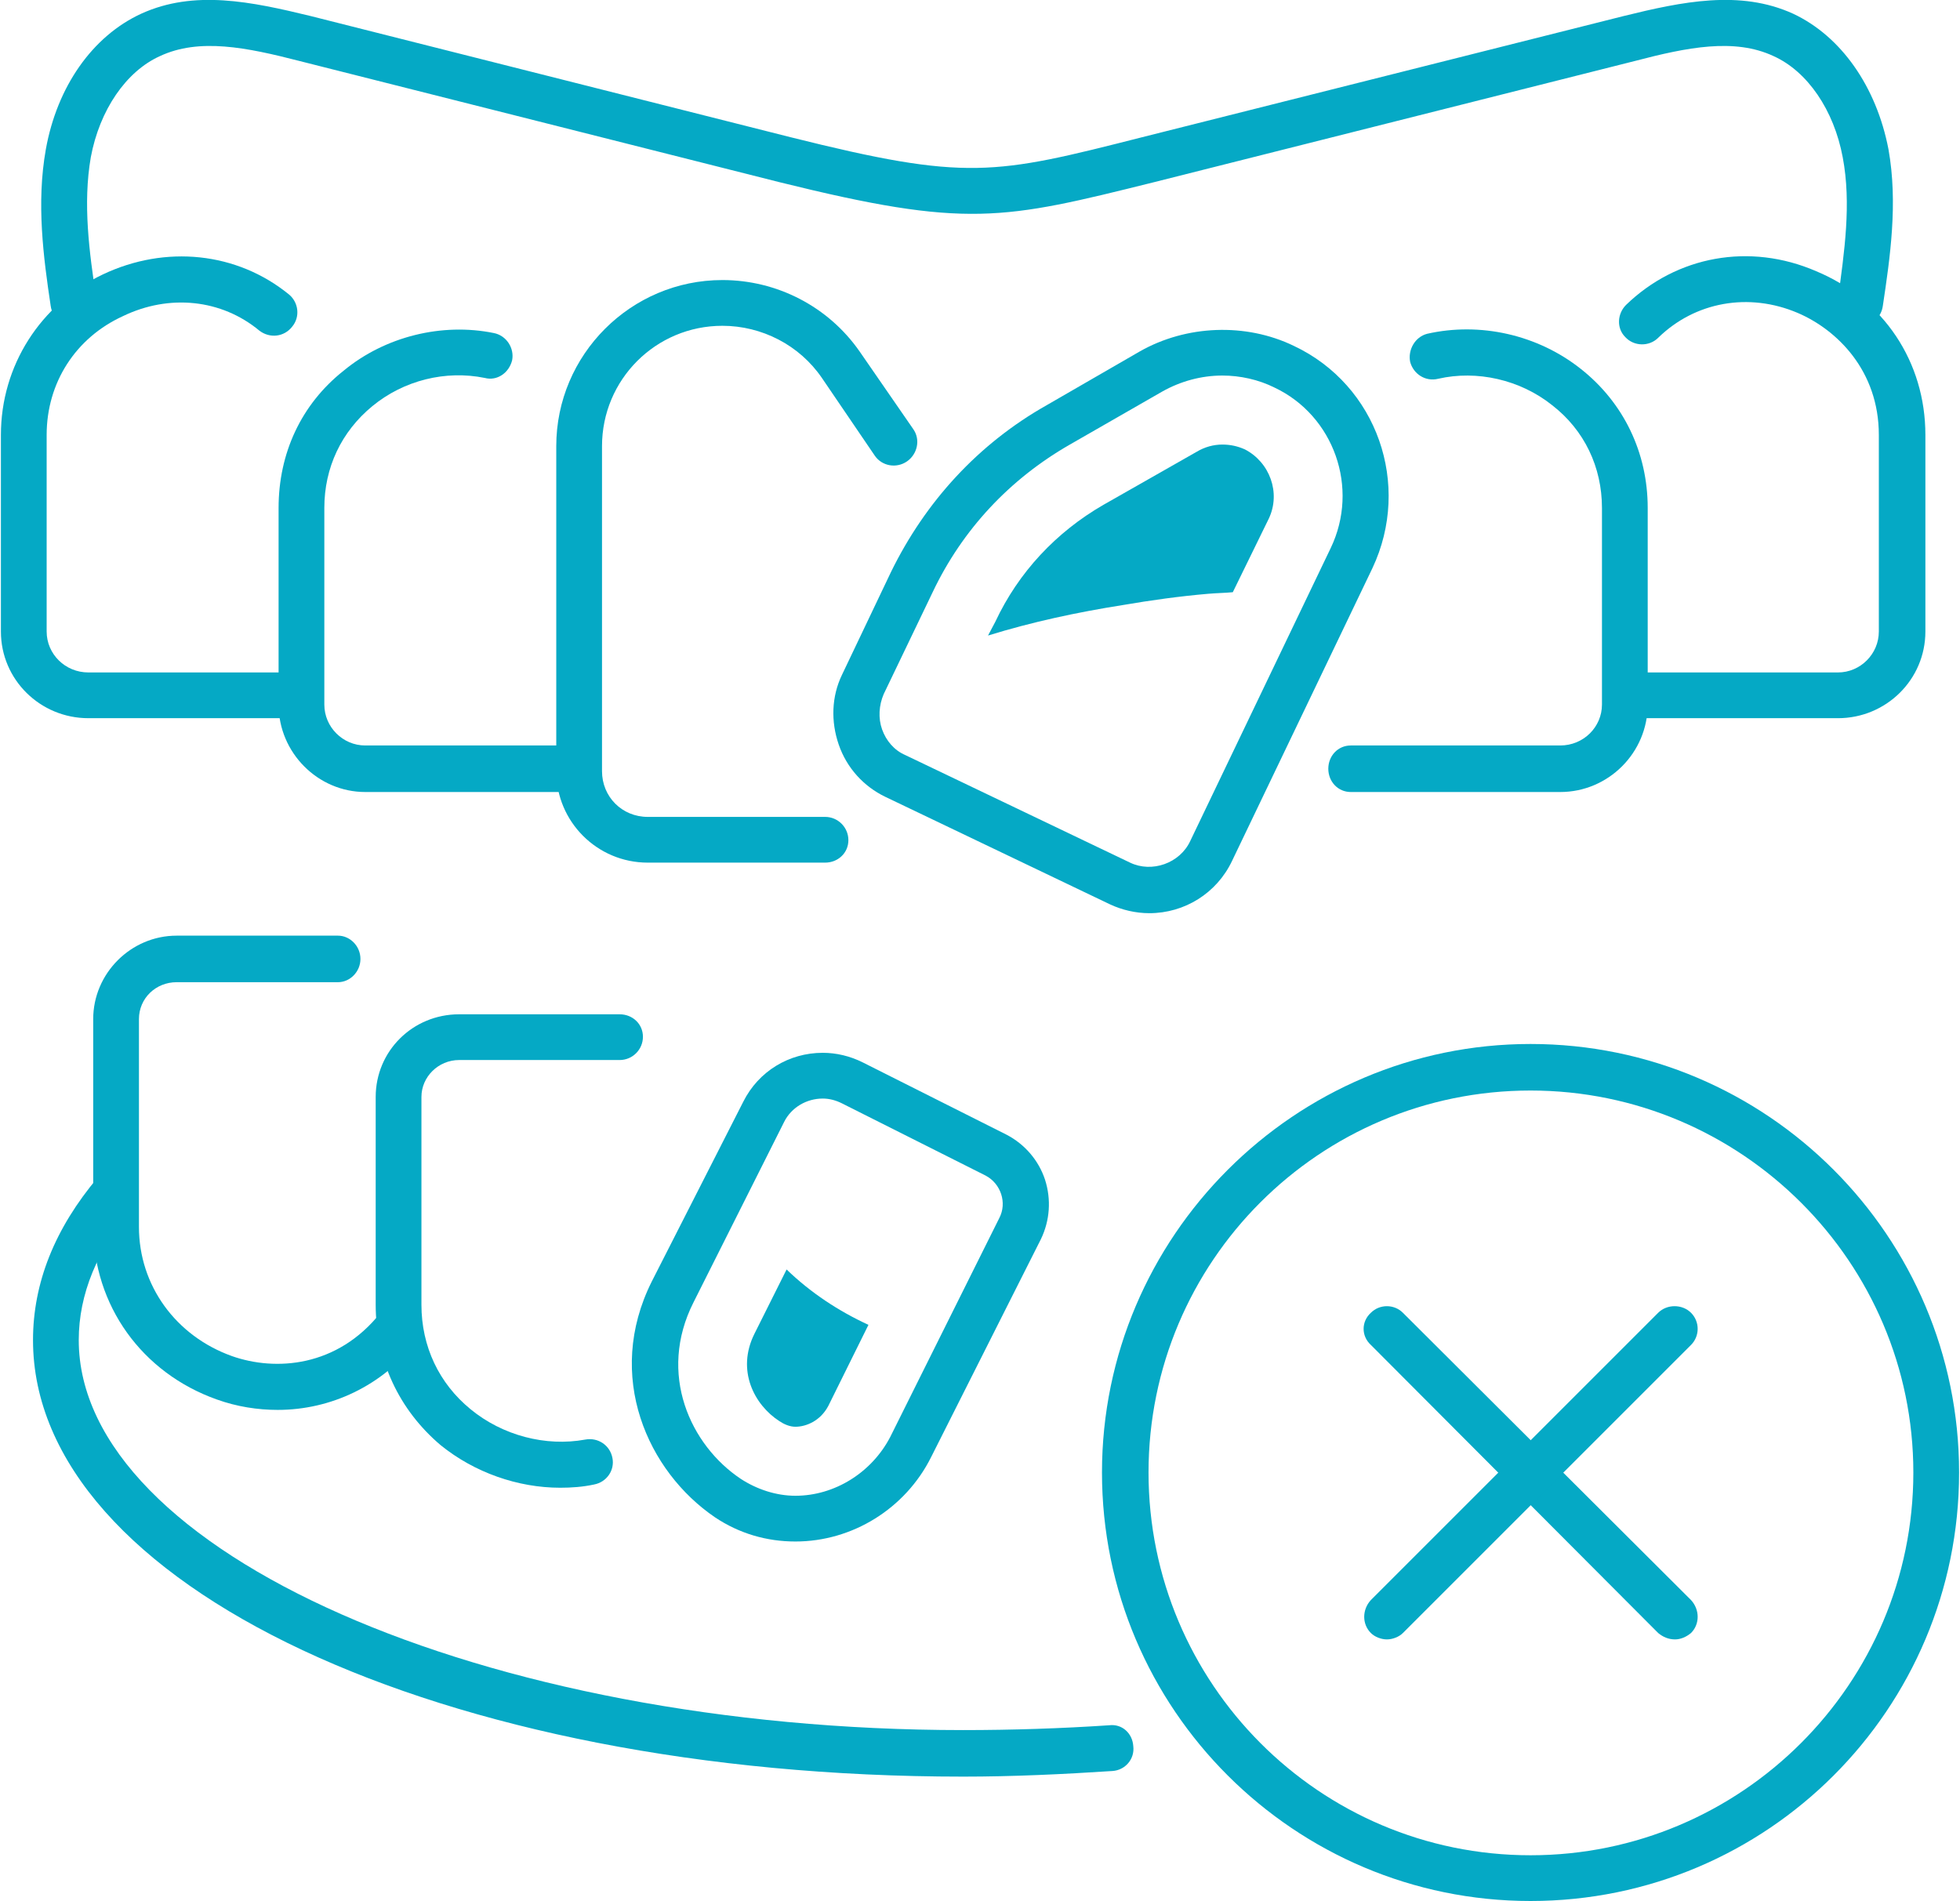
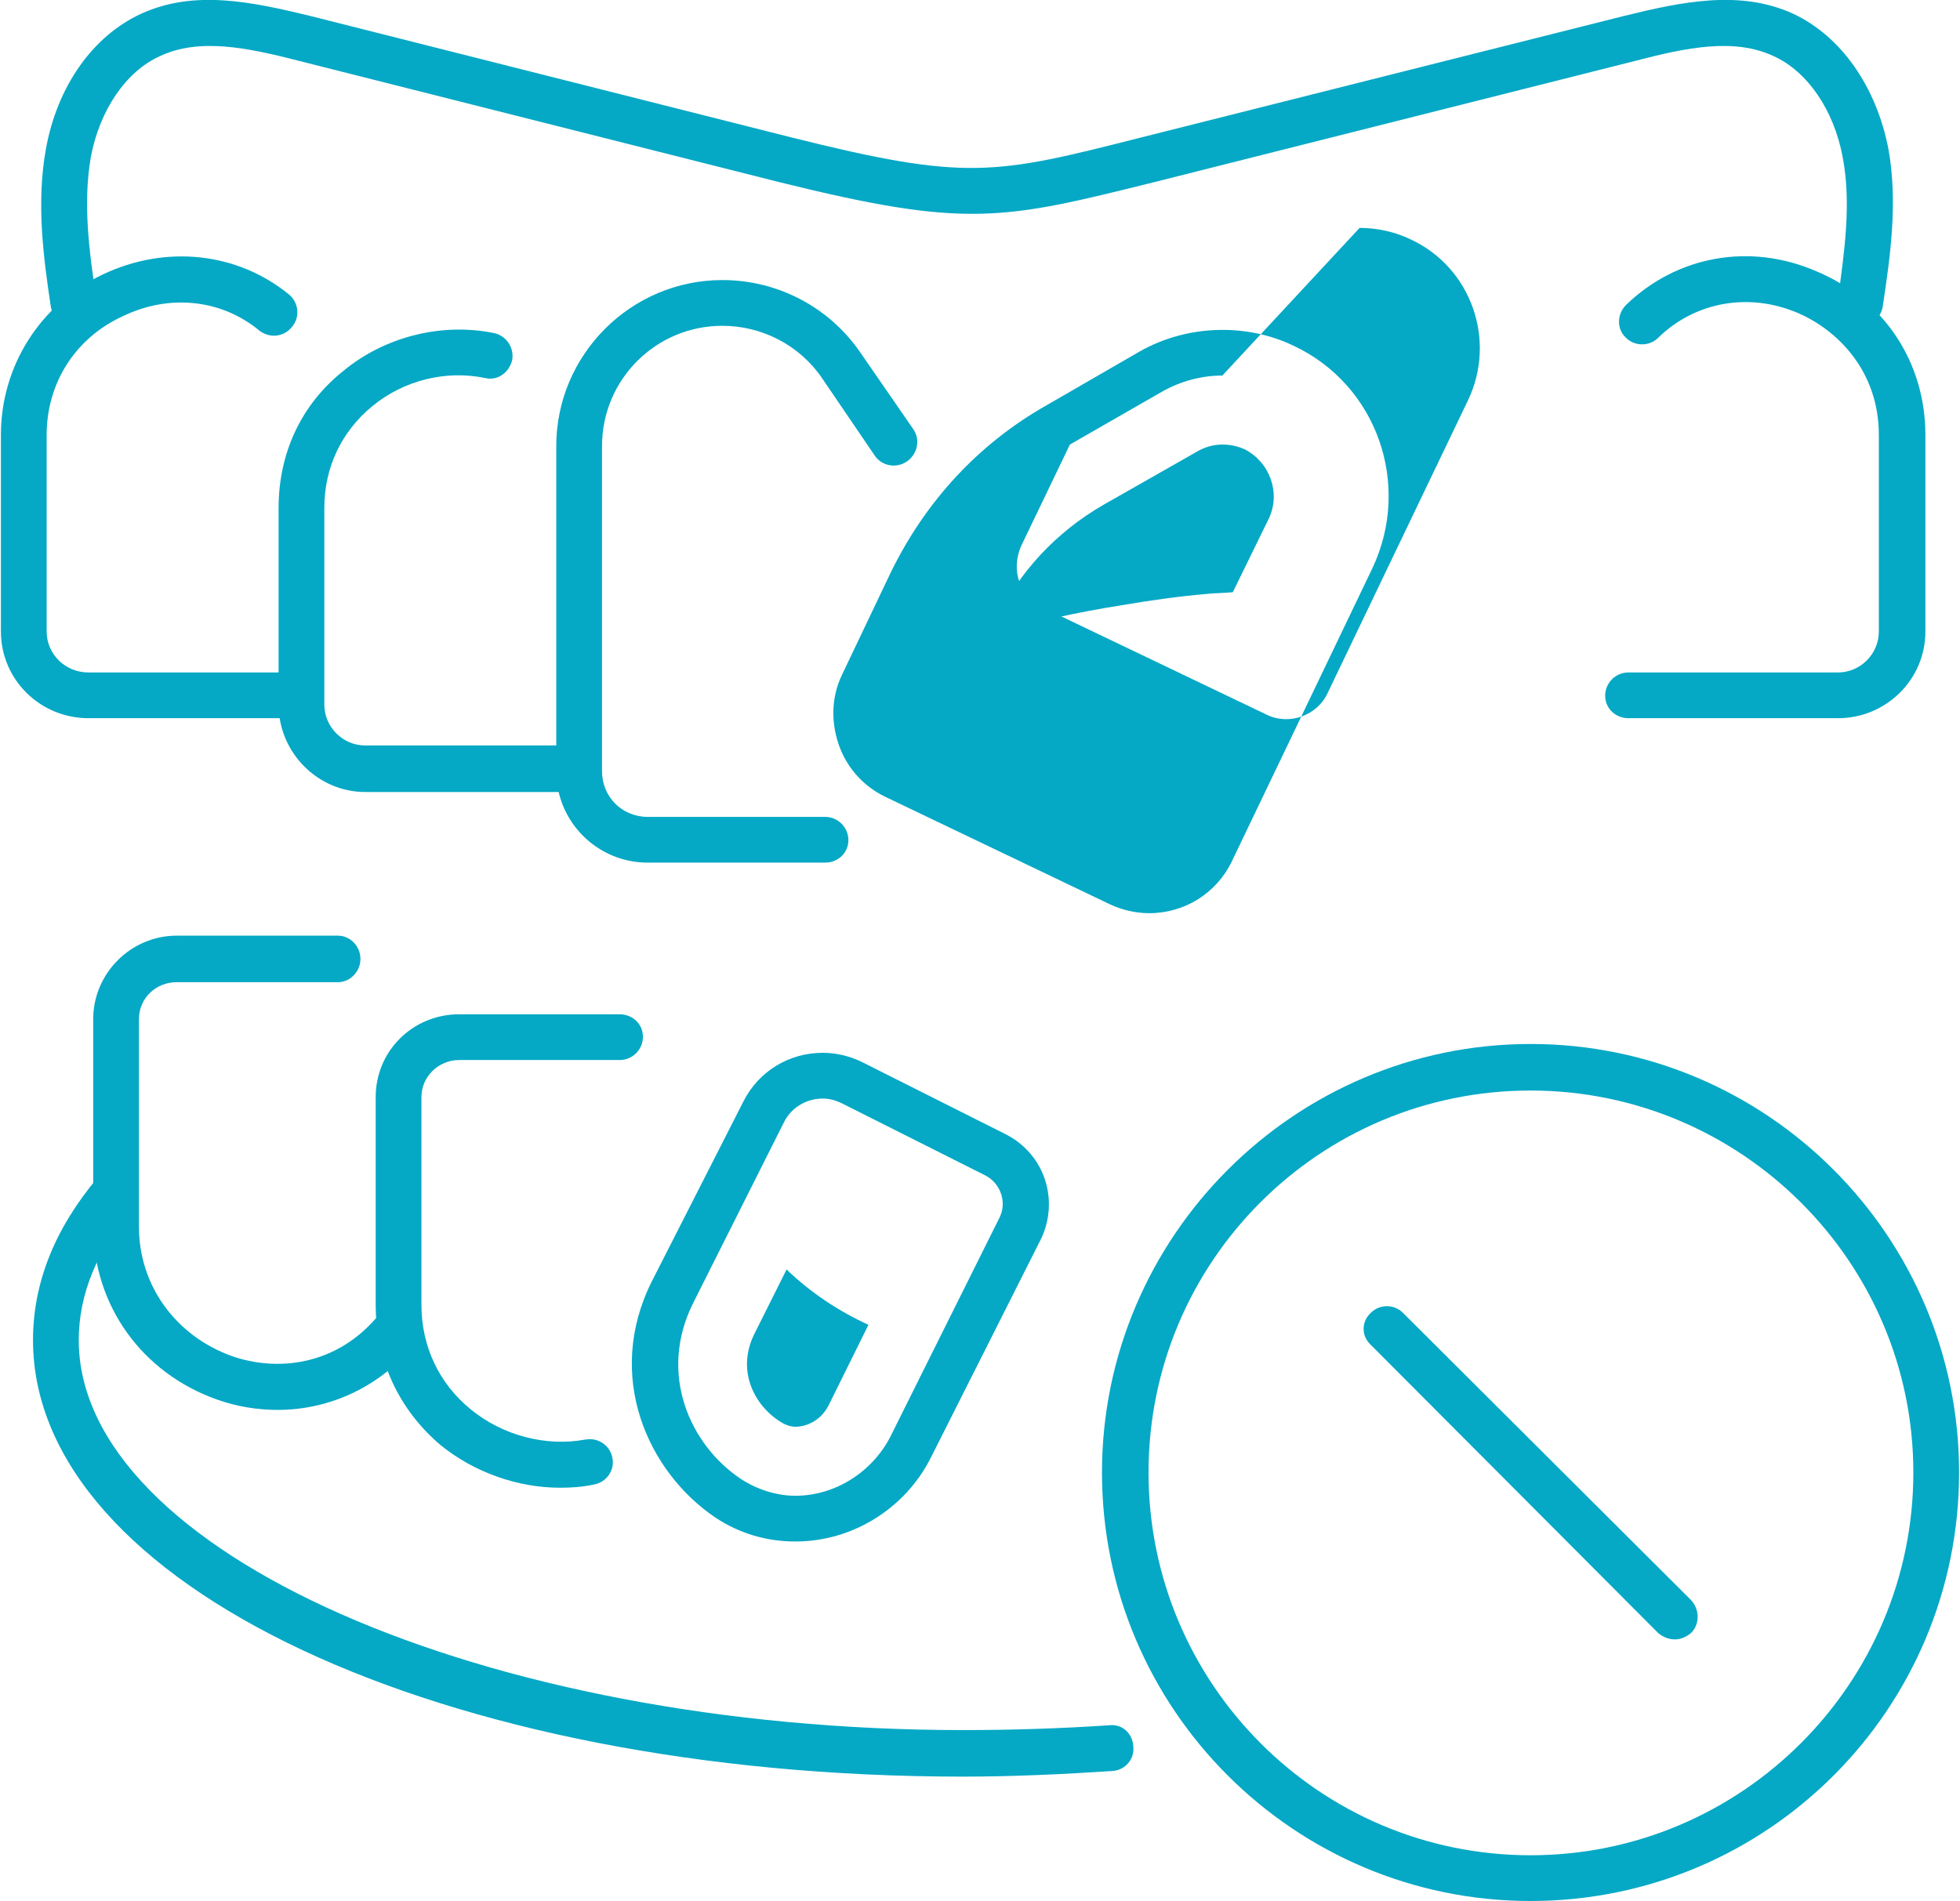
<svg xmlns="http://www.w3.org/2000/svg" xml:space="preserve" width="100px" height="97px" version="1.1" style="shape-rendering:geometricPrecision; text-rendering:geometricPrecision; image-rendering:optimizeQuality; fill-rule:evenodd; clip-rule:evenodd" viewBox="0 0 2440 2369" enable-background="new 0 0 100 100">
  <defs>
    <style type="text/css">
   
    .fil0 {fill:#05A9C5}
   
  </style>
  </defs>
  <g id="Capa_x0020_1">
    <g id="_1641548263696">
      <g>
        <path class="fil0" d="M990 1921c-36,0 -70,-10 -100,-30 -84,-57 -138,-176 -79,-294l114 -224c19,-38 57,-61 99,-61 17,0 34,4 50,12l179 90c23,12 40,32 48,56 8,25 6,51 -5,74l-137 272c-32,64 -98,105 -169,105l0 0zm34 -552c-20,0 -39,11 -48,29l-113 225c-45,89 -4,178 59,220 20,13 44,21 68,21 49,0 95,-29 118,-73l136 -273c10,-19 2,-43 -17,-53l-179 -90c-8,-4 -16,-6 -24,-6l0 0z" />
        <path class="fil0" d="M697 1854c-53,0 -107,-19 -149,-53 -52,-44 -81,-106 -81,-175l0 -259c0,-57 46,-103 104,-103l200 0c16,0 29,12 29,28 0,16 -13,29 -29,29l-200 0c-26,0 -47,21 -47,46l0 259c0,52 22,98 61,130 40,33 94,47 143,38 16,-3 31,7 34,23 3,15 -7,30 -23,33 -14,3 -28,4 -42,4l0 0z" />
        <path class="fil0" d="M345 1757c-25,0 -51,-4 -76,-13 -93,-33 -154,-117 -154,-216l0 -258c0,-57 47,-104 104,-104l201 0c15,0 28,13 28,29 0,16 -13,29 -28,29l-201 0c-26,0 -47,20 -47,46l0 259c0,73 46,136 116,161 54,19 131,14 185,-54 10,-12 28,-14 40,-4 13,10 15,28 5,40 -43,55 -107,85 -173,85l0 0z" />
-         <path class="fil0" d="M1431 1138l0 0c-17,0 -34,-4 -49,-11l-280 -134c-27,-13 -48,-36 -58,-65 -10,-29 -9,-60 4,-87l61 -128c43,-88 109,-160 194,-208l116 -67c58,-33 132,-36 192,-7 104,49 147,173 98,277l-175 365c-19,40 -59,65 -103,65l0 0zm91 -670c-26,0 -52,7 -75,20l-115 66c-75,43 -134,106 -171,184l-61 127c-6,14 -7,30 -2,44 5,14 15,26 29,32l280 134c27,13 62,1 75,-27l175 -365c36,-75 4,-165 -70,-200 -20,-10 -43,-15 -65,-15l0 0z" />
+         <path class="fil0" d="M1431 1138l0 0c-17,0 -34,-4 -49,-11l-280 -134c-27,-13 -48,-36 -58,-65 -10,-29 -9,-60 4,-87l61 -128c43,-88 109,-160 194,-208l116 -67c58,-33 132,-36 192,-7 104,49 147,173 98,277l-175 365c-19,40 -59,65 -103,65l0 0zm91 -670c-26,0 -52,7 -75,20l-115 66l-61 127c-6,14 -7,30 -2,44 5,14 15,26 29,32l280 134c27,13 62,1 75,-27l175 -365c36,-75 4,-165 -70,-200 -20,-10 -43,-15 -65,-15l0 0z" />
        <path class="fil0" d="M1027 1075l-221 0c-63,0 -114,-51 -114,-114l0 -405c0,-114 93,-207 207,-207 68,0 132,33 171,89l67 97c9,13 5,31 -8,40 -13,9 -31,6 -40,-7l-66 -97c-28,-41 -75,-65 -124,-65 -83,0 -150,67 -150,150l0 405c0,32 25,57 57,57l221 0c16,0 29,13 29,29 0,16 -13,28 -29,28l0 0z" />
-         <path class="fil0" d="M1943 987l-261 0c-16,0 -28,-13 -28,-29 0,-16 12,-29 28,-29l261 0c29,0 52,-23 52,-51l0 -245c0,-51 -22,-97 -62,-128 -40,-32 -94,-44 -142,-33 -16,4 -31,-6 -35,-21 -3,-15 6,-31 21,-35 66,-15 138,1 192,44 53,42 83,104 83,173l0 245c0,60 -49,109 -109,109l0 0z" />
        <path class="fil0" d="M2289 895l-261 0c-16,0 -29,-12 -29,-28 0,-16 13,-29 29,-29l261 0c28,0 51,-23 51,-51l0 -245c0,-80 -52,-131 -101,-152 -61,-26 -128,-14 -174,31 -11,11 -30,11 -41,-1 -11,-11 -10,-29 1,-40 63,-61 154,-78 237,-42 84,35 136,113 136,204l0 245c0,60 -49,108 -109,108l0 0z" />
        <path class="fil0" d="M370 895l-261 0c-60,0 -109,-48 -109,-108l0 -245c0,-86 49,-163 127,-200 78,-37 167,-28 232,25 12,10 14,28 4,40 -10,13 -28,15 -41,5 -47,-39 -112,-46 -170,-18 -59,27 -95,83 -95,148l0 245c0,28 23,51 52,51l261 0c16,0 28,13 28,29 0,16 -12,28 -28,28l0 0z" />
        <path class="fil0" d="M716 987l-262 0c-59,0 -108,-49 -108,-109l0 -245c0,-68 28,-129 81,-171 52,-43 123,-60 187,-47 16,3 26,19 23,34 -4,16 -19,26 -34,22 -49,-10 -101,3 -140,35 -39,32 -60,77 -60,127l0 245c0,28 23,51 51,51l262 0c15,0 28,13 28,29 0,16 -13,29 -28,29l0 0z" />
        <path class="fil0" d="M2317 406c-1,0 -3,0 -4,0 -16,-3 -27,-17 -24,-33 8,-59 17,-119 6,-177 -11,-59 -44,-107 -86,-126 -49,-23 -108,-11 -173,6l-599 151c-189,47 -233,58 -467,0l-598 -151c-66,-17 -125,-29 -174,-6 -42,19 -75,67 -86,126 -10,58 -2,118 7,177 2,16 -9,30 -25,33 -15,2 -30,-9 -32,-25 -9,-60 -18,-128 -6,-195 14,-78 58,-141 119,-169 66,-30 137,-15 211,3l598 151c220,55 253,47 438,0l600 -151c73,-18 145,-33 211,-3 60,28 104,91 119,169 12,67 2,135 -7,195 -2,15 -14,25 -28,25l0 0z" />
        <path class="fil0" d="M1199 2214c-650,0 -1159,-239 -1159,-544 0,-71 27,-139 81,-203 10,-12 28,-14 40,-3 12,10 14,28 4,40 -45,53 -68,109 -68,166 0,263 505,486 1102,486 61,0 122,-2 182,-6 16,-2 29,10 30,26 2,16 -10,30 -26,31 -61,4 -124,7 -186,7l0 0z" />
        <g>
          <g>
            <path class="fil0" d="M1906 2369c-294,0 -534,-239 -534,-534 0,-294 240,-534 534,-534 295,0 534,240 534,534 0,295 -239,534 -534,534l0 0zm0 -1010c-263,0 -476,213 -476,476 0,263 213,477 476,477 263,0 477,-214 477,-477 0,-262 -214,-476 -477,-476l0 0z" />
          </g>
          <g>
            <path class="fil0" d="M2086 2043c-8,0 -15,-3 -21,-8l-358 -359c-12,-11 -12,-29 0,-40 11,-11 29,-11 40,0l359 358c11,12 11,30 0,41 -6,5 -13,8 -20,8l0 0z" />
-             <path class="fil0" d="M1727 2043c-7,0 -15,-3 -20,-8 -11,-11 -11,-29 0,-41l358 -358c11,-11 30,-11 41,0 11,11 11,29 0,40l-359 359c-5,5 -13,8 -20,8l0 0z" />
          </g>
        </g>
        <path class="fil0" d="M1550 560c-9,-4 -18,-6 -28,-6 -11,0 -22,3 -32,9l-116 66c-59,34 -106,84 -135,146l-9 17c55,-17 111,-29 168,-38 35,-6 71,-11 106,-14 11,-1 21,-1 31,-2l45 -92c15,-32 1,-70 -30,-86z" />
        <path class="fil0" d="M979 1582l-40 80c-23,46 0,89 31,109 6,4 13,7 20,7 13,0 31,-7 41,-26l50 -101c-37,-17 -72,-40 -102,-69z" />
      </g>
    </g>
  </g>
</svg>